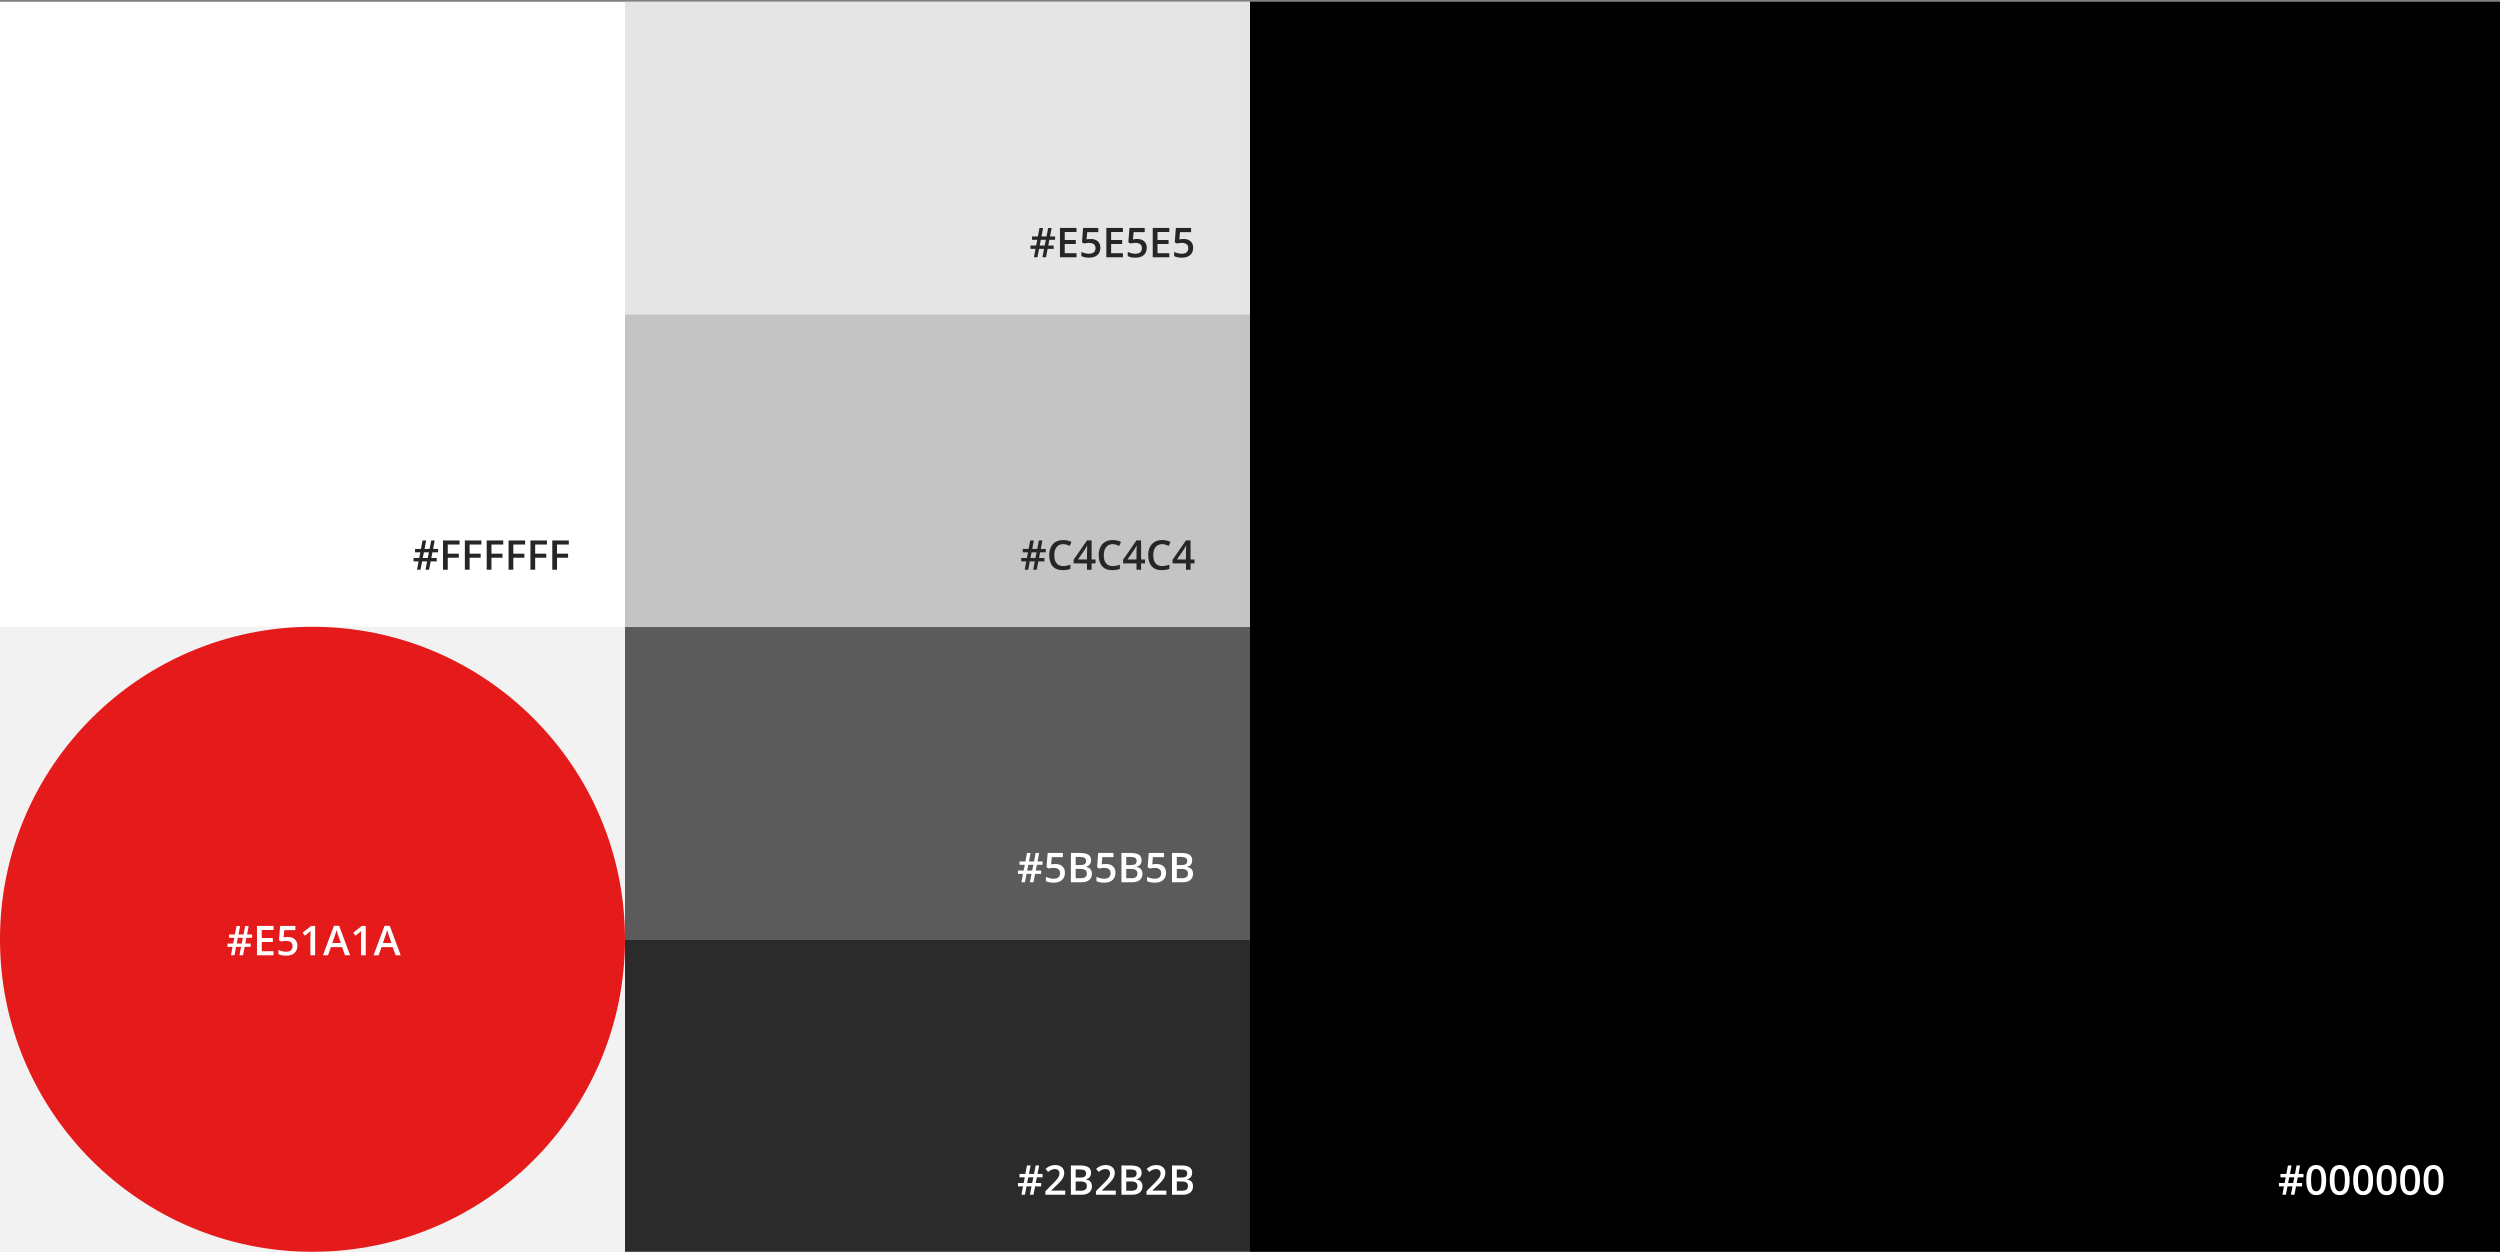
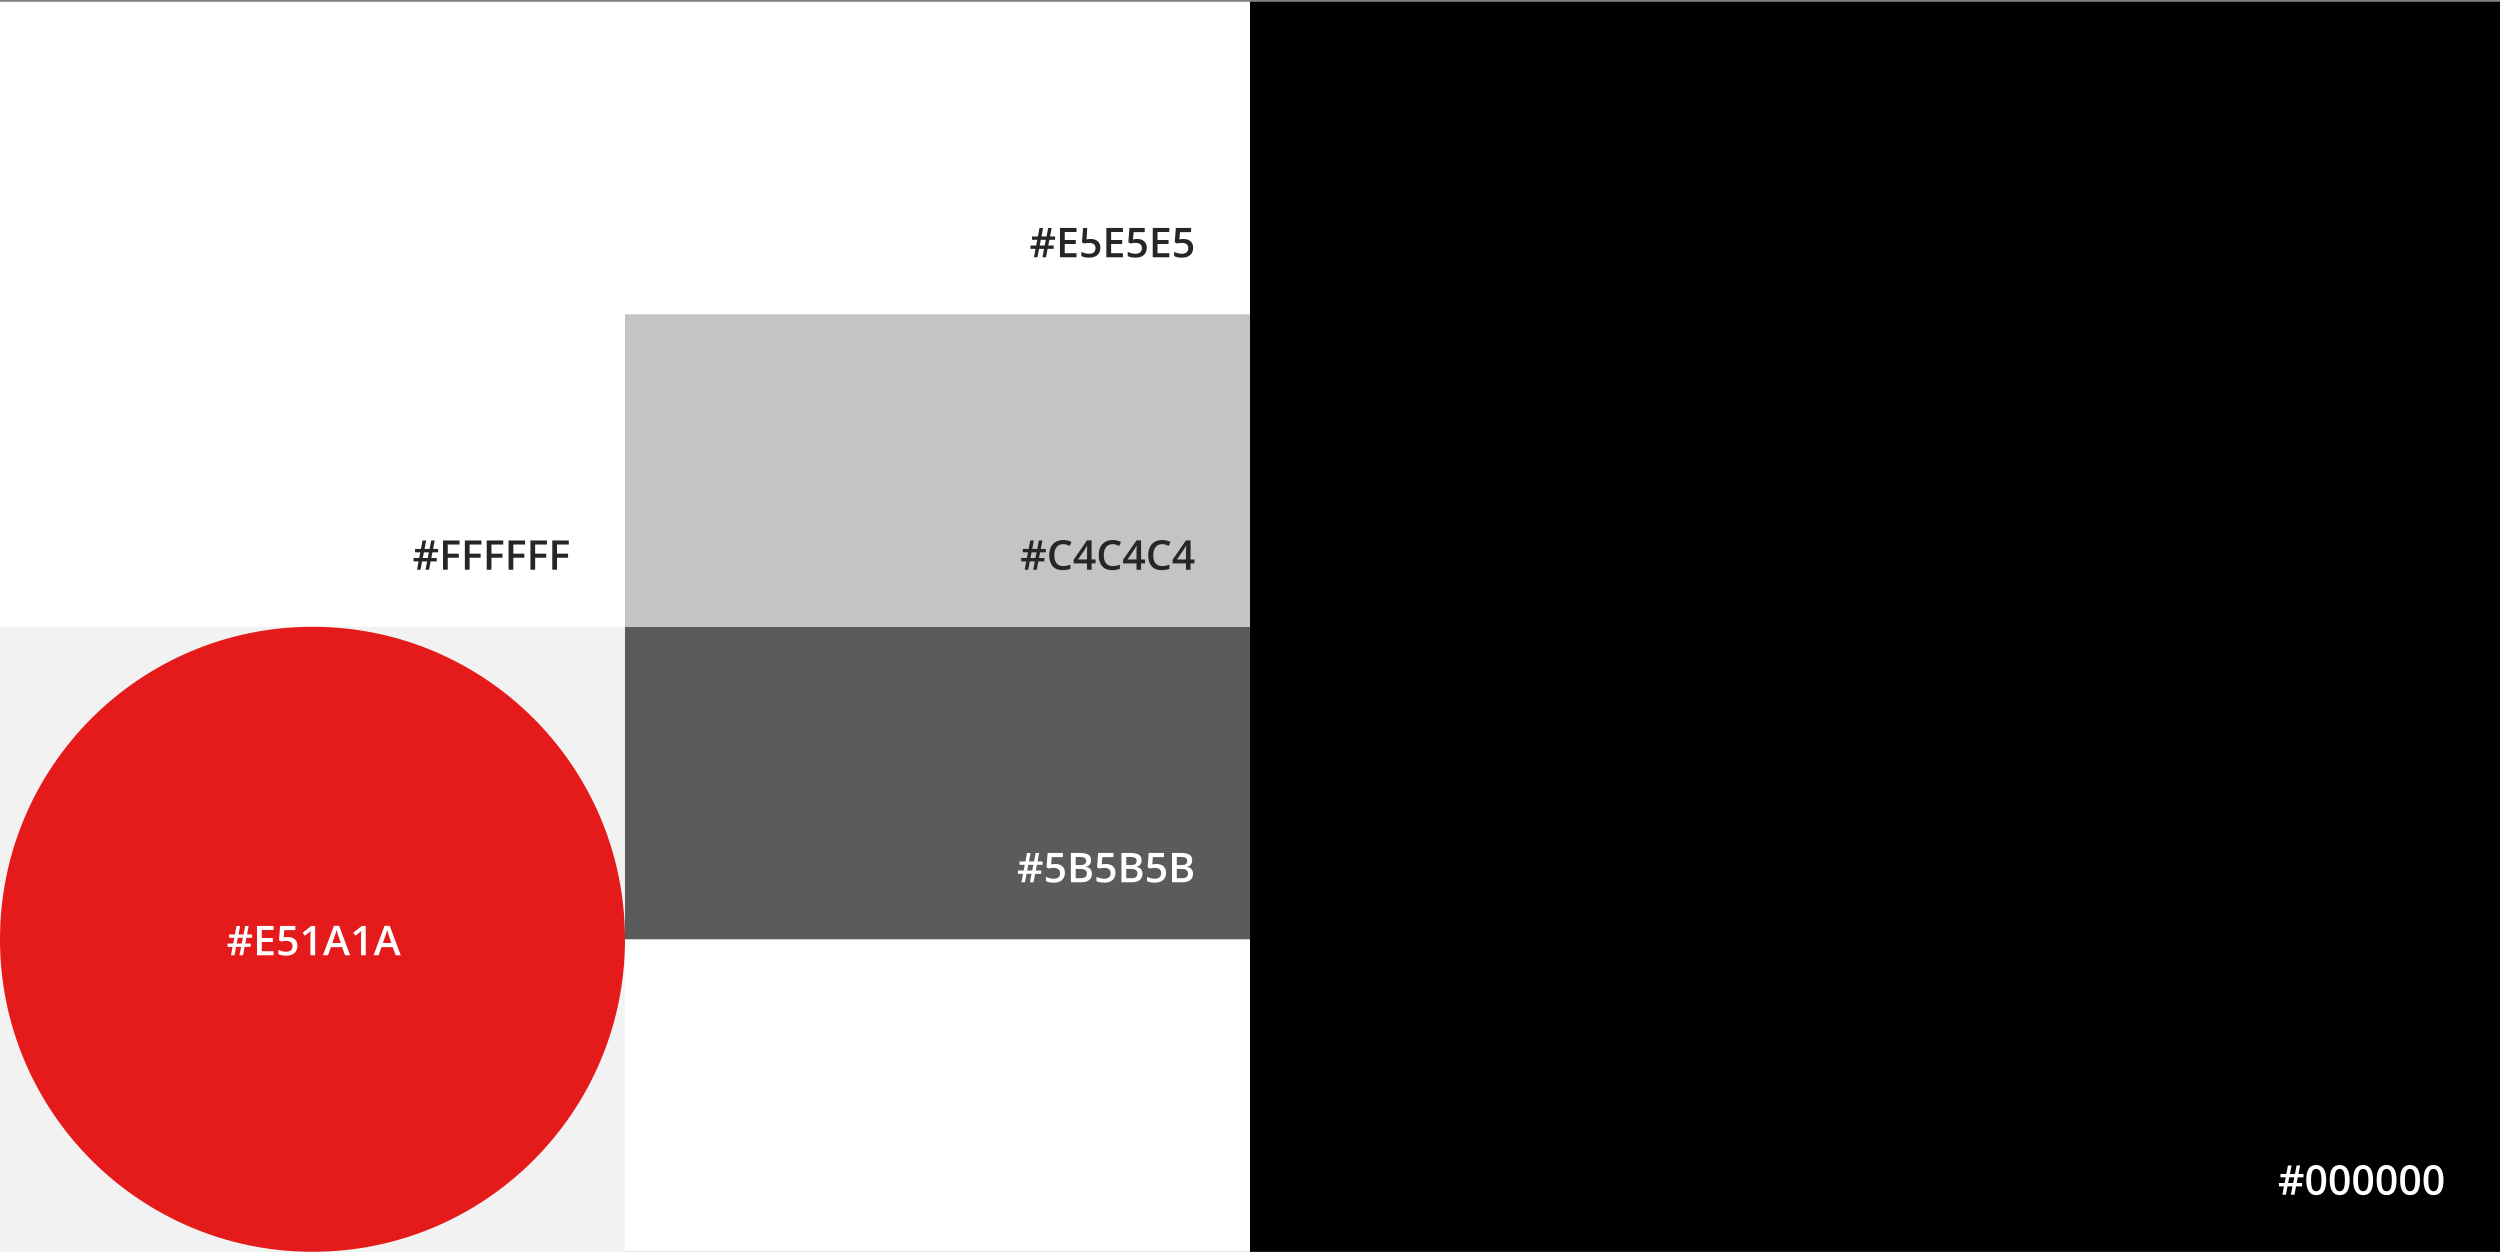
<svg xmlns="http://www.w3.org/2000/svg" width="1096" height="549" viewBox="0 0 1096 549" fill="none">
  <rect x="0" y="0" width="1096" height="549" fill="#808080" stroke="none" />
  <rect x="548" y="0.784" width="548" height="548" fill="black" />
  <rect y="0.784" width="548" height="548" fill="white" />
  <rect x="274" y="274.784" width="274" height="137" fill="#5B5B5B" />
  <rect x="274" y="137.784" width="274" height="137" fill="#C4C4C4" />
-   <rect x="274" y="0.784" width="274" height="137" fill="#E5E5E5" />
-   <rect x="274" y="411.784" width="274" height="137" fill="#2B2B2B" />
  <rect y="274.784" width="274" height="274" fill="#F2F2F2" />
  <circle cx="137" cy="411.784" r="137" fill="#E51A1A" />
  <path d="M108.021 411.137L107.538 413.633H109.911V415.11H107.248L106.545 418.784H104.98L105.684 415.11H103.504L102.801 418.784H101.271L101.939 415.11H99.742V413.633H102.229L102.73 411.137H100.41V409.661H102.985L103.688 405.952H105.271L104.567 409.661H106.782L107.485 405.952H109.015L108.312 409.661H110.526V411.137H108.021ZM103.776 413.633H105.974L106.475 411.137H104.277L103.776 413.633ZM119.931 418.784H112.662V405.934H119.931V407.709H114.763V411.208H119.605V412.965H114.763V417H119.931V418.784ZM126.171 410.759C127.466 410.759 128.491 411.102 129.247 411.788C130.003 412.473 130.381 413.408 130.381 414.591C130.381 415.962 129.95 417.035 129.089 417.808C128.233 418.576 127.015 418.959 125.433 418.959C123.997 418.959 122.869 418.728 122.049 418.265V416.393C122.523 416.663 123.068 416.871 123.684 417.017C124.299 417.164 124.87 417.237 125.397 417.237C126.329 417.237 127.038 417.029 127.524 416.613C128.011 416.197 128.254 415.587 128.254 414.785C128.254 413.25 127.275 412.482 125.318 412.482C125.043 412.482 124.703 412.511 124.299 412.57C123.895 412.623 123.54 412.684 123.235 412.754L122.312 412.209L122.805 405.934H129.484V407.771H124.624L124.334 410.953C124.539 410.917 124.788 410.876 125.081 410.83C125.38 410.783 125.743 410.759 126.171 410.759ZM138.159 418.784H136.094V410.487C136.094 409.497 136.117 408.711 136.164 408.131C136.029 408.272 135.862 408.427 135.663 408.597C135.47 408.767 134.813 409.306 133.694 410.214L132.657 408.905L136.437 405.934H138.159V418.784ZM151.255 418.784L149.972 415.215H145.059L143.802 418.784H141.587L146.395 405.881H148.68L153.487 418.784H151.255ZM149.418 413.405L148.214 409.907C148.126 409.672 148.003 409.303 147.845 408.799C147.692 408.295 147.587 407.926 147.528 407.692C147.37 408.413 147.139 409.201 146.834 410.056L145.674 413.405H149.418ZM160.343 418.784H158.277V410.487C158.277 409.497 158.301 408.711 158.348 408.131C158.213 408.272 158.046 408.427 157.847 408.597C157.653 408.767 156.997 409.306 155.878 410.214L154.841 408.905L158.62 405.934H160.343V418.784ZM173.438 418.784L172.155 415.215H167.242L165.985 418.784H163.771L168.578 405.881H170.863L175.671 418.784H173.438ZM171.602 413.405L170.397 409.907C170.31 409.672 170.187 409.303 170.028 408.799C169.876 408.295 169.771 407.926 169.712 407.692C169.554 408.413 169.322 409.201 169.018 410.056L167.857 413.405H171.602Z" fill="white" />
  <path d="M189.575 242.137L189.092 244.633H191.465V246.11H188.802L188.099 249.784H186.534L187.237 246.11H185.058L184.354 249.784H182.825L183.493 246.11H181.296V244.633H183.783L184.284 242.137H181.964V240.661H184.539L185.242 236.952H186.824L186.121 240.661H188.336L189.039 236.952H190.568L189.865 240.661H192.08V242.137H189.575ZM185.33 244.633H187.527L188.028 242.137H185.831L185.33 244.633ZM196.299 249.784H194.216V236.934H201.467V238.709H196.299V242.726H201.142V244.51H196.299V249.784ZM205.879 249.784H203.796V236.934H211.047V238.709H205.879V242.726H210.722V244.51H205.879V249.784ZM215.459 249.784H213.376V236.934H220.627V238.709H215.459V242.726H220.302V244.51H215.459V249.784ZM225.039 249.784H222.956V236.934H230.207V238.709H225.039V242.726H229.882V244.51H225.039V249.784ZM234.619 249.784H232.536V236.934H239.787V238.709H234.619V242.726H239.462V244.51H234.619V249.784ZM244.199 249.784H242.116V236.934H249.367V238.709H244.199V242.726H249.042V244.51H244.199V249.784Z" fill="#262626" />
  <path d="M1007.36 516.137L1006.87 518.633H1009.25V520.11H1006.58L1005.88 523.784H1004.32L1005.02 520.11H1002.84L1002.14 523.784H1000.61L1001.27 520.11H999.077V518.633H1001.56L1002.07 516.137H999.745V514.661H1002.32L1003.02 510.952H1004.61L1003.9 514.661H1006.12L1006.82 510.952H1008.35L1007.65 514.661H1009.86V516.137H1007.36ZM1003.11 518.633H1005.31L1005.81 516.137H1003.61L1003.11 518.633ZM1019.8 517.359C1019.8 519.591 1019.44 521.25 1018.72 522.333C1018.01 523.417 1016.91 523.959 1015.43 523.959C1014 523.959 1012.92 523.4 1012.18 522.281C1011.44 521.162 1011.07 519.521 1011.07 517.359C1011.07 515.091 1011.43 513.421 1012.15 512.349C1012.87 511.271 1013.96 510.732 1015.43 510.732C1016.87 510.732 1017.96 511.294 1018.69 512.419C1019.43 513.544 1019.8 515.191 1019.8 517.359ZM1013.17 517.359C1013.17 519.111 1013.34 520.362 1013.7 521.112C1014.07 521.862 1014.64 522.237 1015.43 522.237C1016.22 522.237 1016.8 521.856 1017.17 521.094C1017.53 520.333 1017.72 519.087 1017.72 517.359C1017.72 515.636 1017.53 514.391 1017.17 513.624C1016.8 512.85 1016.22 512.463 1015.43 512.463C1014.64 512.463 1014.07 512.841 1013.7 513.597C1013.34 514.353 1013.17 515.607 1013.17 517.359ZM1030.08 517.359C1030.08 519.591 1029.72 521.25 1029 522.333C1028.29 523.417 1027.19 523.959 1025.72 523.959C1024.29 523.959 1023.2 523.4 1022.46 522.281C1021.73 521.162 1021.36 519.521 1021.36 517.359C1021.36 515.091 1021.71 513.421 1022.43 512.349C1023.15 511.271 1024.25 510.732 1025.72 510.732C1027.15 510.732 1028.24 511.294 1028.98 512.419C1029.72 513.544 1030.08 515.191 1030.08 517.359ZM1023.45 517.359C1023.45 519.111 1023.63 520.362 1023.99 521.112C1024.35 521.862 1024.93 522.237 1025.72 522.237C1026.51 522.237 1027.08 521.856 1027.45 521.094C1027.82 520.333 1028 519.087 1028 517.359C1028 515.636 1027.82 514.391 1027.45 513.624C1027.08 512.85 1026.51 512.463 1025.72 512.463C1024.93 512.463 1024.35 512.841 1023.99 513.597C1023.63 514.353 1023.45 515.607 1023.45 517.359ZM1040.37 517.359C1040.37 519.591 1040.01 521.25 1039.29 522.333C1038.57 523.417 1037.48 523.959 1036 523.959C1034.57 523.959 1033.49 523.4 1032.75 522.281C1032.01 521.162 1031.64 519.521 1031.64 517.359C1031.64 515.091 1032 513.421 1032.71 512.349C1033.43 511.271 1034.53 510.732 1036 510.732C1037.44 510.732 1038.52 511.294 1039.26 512.419C1040 513.544 1040.37 515.191 1040.37 517.359ZM1033.73 517.359C1033.73 519.111 1033.91 520.362 1034.27 521.112C1034.63 521.862 1035.21 522.237 1036 522.237C1036.79 522.237 1037.37 521.856 1037.73 521.094C1038.1 520.333 1038.29 519.087 1038.29 517.359C1038.29 515.636 1038.1 514.391 1037.73 513.624C1037.37 512.85 1036.79 512.463 1036 512.463C1035.21 512.463 1034.63 512.841 1034.27 513.597C1033.91 514.353 1033.73 515.607 1033.73 517.359ZM1050.65 517.359C1050.65 519.591 1050.29 521.25 1049.57 522.333C1048.86 523.417 1047.76 523.959 1046.28 523.959C1044.85 523.959 1043.77 523.4 1043.03 522.281C1042.29 521.162 1041.92 519.521 1041.92 517.359C1041.92 515.091 1042.28 513.421 1043 512.349C1043.72 511.271 1044.81 510.732 1046.28 510.732C1047.72 510.732 1048.81 511.294 1049.54 512.419C1050.28 513.544 1050.65 515.191 1050.65 517.359ZM1044.02 517.359C1044.02 519.111 1044.19 520.362 1044.55 521.112C1044.92 521.862 1045.49 522.237 1046.28 522.237C1047.07 522.237 1047.65 521.856 1048.01 521.094C1048.38 520.333 1048.57 519.087 1048.57 517.359C1048.57 515.636 1048.38 514.391 1048.01 513.624C1047.65 512.85 1047.07 512.463 1046.28 512.463C1045.49 512.463 1044.92 512.841 1044.55 513.597C1044.19 514.353 1044.02 515.607 1044.02 517.359ZM1060.93 517.359C1060.93 519.591 1060.57 521.25 1059.85 522.333C1059.14 523.417 1058.04 523.959 1056.57 523.959C1055.14 523.959 1054.05 523.4 1053.31 522.281C1052.58 521.162 1052.21 519.521 1052.21 517.359C1052.21 515.091 1052.56 513.421 1053.28 512.349C1054 511.271 1055.1 510.732 1056.57 510.732C1058 510.732 1059.09 511.294 1059.83 512.419C1060.57 513.544 1060.93 515.191 1060.93 517.359ZM1054.3 517.359C1054.3 519.111 1054.48 520.362 1054.83 521.112C1055.2 521.862 1055.78 522.237 1056.57 522.237C1057.36 522.237 1057.93 521.856 1058.3 521.094C1058.67 520.333 1058.85 519.087 1058.85 517.359C1058.85 515.636 1058.67 514.391 1058.3 513.624C1057.93 512.85 1057.36 512.463 1056.57 512.463C1055.78 512.463 1055.2 512.841 1054.83 513.597C1054.48 514.353 1054.3 515.607 1054.3 517.359ZM1071.22 517.359C1071.22 519.591 1070.86 521.25 1070.14 522.333C1069.42 523.417 1068.33 523.959 1066.85 523.959C1065.42 523.959 1064.34 523.4 1063.6 522.281C1062.86 521.162 1062.49 519.521 1062.49 517.359C1062.49 515.091 1062.85 513.421 1063.56 512.349C1064.28 511.271 1065.38 510.732 1066.85 510.732C1068.29 510.732 1069.37 511.294 1070.11 512.419C1070.85 513.544 1071.22 515.191 1071.22 517.359ZM1064.58 517.359C1064.58 519.111 1064.76 520.362 1065.12 521.112C1065.48 521.862 1066.06 522.237 1066.85 522.237C1067.64 522.237 1068.22 521.856 1068.58 521.094C1068.95 520.333 1069.13 519.087 1069.13 517.359C1069.13 515.636 1068.95 514.391 1068.58 513.624C1068.22 512.85 1067.64 512.463 1066.85 512.463C1066.06 512.463 1065.48 512.841 1065.12 513.597C1064.76 514.353 1064.58 515.607 1064.58 517.359Z" fill="white" />
  <path d="M454.558 516.137L454.074 518.633H456.447V520.11H453.784L453.081 523.784H451.517L452.22 520.11H450.04L449.337 523.784H447.808L448.476 520.11H446.278V518.633H448.766L449.267 516.137H446.946V514.661H449.521L450.225 510.952H451.807L451.104 514.661H453.318L454.021 510.952H455.551L454.848 514.661H457.062V516.137H454.558ZM450.312 518.633H452.51L453.011 516.137H450.813L450.312 518.633ZM467.003 523.784H458.293V522.219L461.606 518.888C462.585 517.886 463.232 517.177 463.549 516.761C463.871 516.339 464.105 515.944 464.252 515.575C464.398 515.206 464.472 514.81 464.472 514.388C464.472 513.808 464.296 513.351 463.944 513.017C463.599 512.683 463.118 512.516 462.503 512.516C462.011 512.516 461.533 512.607 461.07 512.789C460.613 512.97 460.083 513.298 459.479 513.773L458.363 512.411C459.078 511.807 459.772 511.379 460.446 511.127C461.12 510.875 461.838 510.75 462.6 510.75C463.795 510.75 464.753 511.063 465.474 511.69C466.194 512.311 466.555 513.149 466.555 514.204C466.555 514.784 466.449 515.334 466.238 515.856C466.033 516.377 465.714 516.917 465.28 517.473C464.853 518.024 464.138 518.771 463.136 519.714L460.903 521.876V521.964H467.003V523.784ZM469.481 510.934H473.296C475.065 510.934 476.343 511.192 477.128 511.708C477.919 512.223 478.314 513.038 478.314 514.151C478.314 514.901 478.121 515.525 477.734 516.023C477.348 516.521 476.791 516.834 476.064 516.963V517.051C476.967 517.221 477.629 517.558 478.051 518.062C478.479 518.56 478.692 519.237 478.692 520.092C478.692 521.247 478.288 522.152 477.479 522.808C476.677 523.458 475.558 523.784 474.122 523.784H469.481V510.934ZM471.582 516.243H473.604C474.482 516.243 475.124 516.105 475.528 515.83C475.933 515.548 476.135 515.074 476.135 514.406C476.135 513.802 475.915 513.366 475.476 513.096C475.042 512.827 474.351 512.692 473.401 512.692H471.582V516.243ZM471.582 517.948V522.017H473.814C474.693 522.017 475.355 521.85 475.801 521.516C476.252 521.176 476.478 520.643 476.478 519.917C476.478 519.249 476.249 518.753 475.792 518.431C475.335 518.109 474.641 517.948 473.709 517.948H471.582ZM489.169 523.784H480.459V522.219L483.772 518.888C484.751 517.886 485.398 517.177 485.715 516.761C486.037 516.339 486.271 515.944 486.418 515.575C486.564 515.206 486.638 514.81 486.638 514.388C486.638 513.808 486.462 513.351 486.11 513.017C485.765 512.683 485.284 512.516 484.669 512.516C484.177 512.516 483.699 512.607 483.236 512.789C482.779 512.97 482.249 513.298 481.646 513.773L480.529 512.411C481.244 511.807 481.938 511.379 482.612 511.127C483.286 510.875 484.004 510.75 484.766 510.75C485.961 510.75 486.919 511.063 487.64 511.69C488.36 512.311 488.721 513.149 488.721 514.204C488.721 514.784 488.615 515.334 488.404 515.856C488.199 516.377 487.88 516.917 487.446 517.473C487.019 518.024 486.304 518.771 485.302 519.714L483.069 521.876V521.964H489.169V523.784ZM491.647 510.934H495.462C497.231 510.934 498.509 511.192 499.294 511.708C500.085 512.223 500.48 513.038 500.48 514.151C500.48 514.901 500.287 515.525 499.9 516.023C499.514 516.521 498.957 516.834 498.23 516.963V517.051C499.133 517.221 499.795 517.558 500.217 518.062C500.645 518.56 500.858 519.237 500.858 520.092C500.858 521.247 500.454 522.152 499.646 522.808C498.843 523.458 497.724 523.784 496.288 523.784H491.647V510.934ZM493.748 516.243H495.77C496.648 516.243 497.29 516.105 497.694 515.83C498.099 515.548 498.301 515.074 498.301 514.406C498.301 513.802 498.081 513.366 497.642 513.096C497.208 512.827 496.517 512.692 495.567 512.692H493.748V516.243ZM493.748 517.948V522.017H495.98C496.859 522.017 497.521 521.85 497.967 521.516C498.418 521.176 498.644 520.643 498.644 519.917C498.644 519.249 498.415 518.753 497.958 518.431C497.501 518.109 496.807 517.948 495.875 517.948H493.748ZM511.335 523.784H502.625V522.219L505.938 518.888C506.917 517.886 507.564 517.177 507.881 516.761C508.203 516.339 508.438 515.944 508.584 515.575C508.73 515.206 508.804 514.81 508.804 514.388C508.804 513.808 508.628 513.351 508.276 513.017C507.931 512.683 507.45 512.516 506.835 512.516C506.343 512.516 505.865 512.607 505.402 512.789C504.945 512.97 504.415 513.298 503.812 513.773L502.695 512.411C503.41 511.807 504.104 511.379 504.778 511.127C505.452 510.875 506.17 510.75 506.932 510.75C508.127 510.75 509.085 511.063 509.806 511.69C510.526 512.311 510.887 513.149 510.887 514.204C510.887 514.784 510.781 515.334 510.57 515.856C510.365 516.377 510.046 516.917 509.612 517.473C509.185 518.024 508.47 518.771 507.468 519.714L505.235 521.876V521.964H511.335V523.784ZM513.813 510.934H517.628C519.397 510.934 520.675 511.192 521.46 511.708C522.251 512.223 522.646 513.038 522.646 514.151C522.646 514.901 522.453 515.525 522.066 516.023C521.68 516.521 521.123 516.834 520.396 516.963V517.051C521.299 517.221 521.961 517.558 522.383 518.062C522.811 518.56 523.024 519.237 523.024 520.092C523.024 521.247 522.62 522.152 521.812 522.808C521.009 523.458 519.89 523.784 518.454 523.784H513.813V510.934ZM515.914 516.243H517.936C518.814 516.243 519.456 516.105 519.86 515.83C520.265 515.548 520.467 515.074 520.467 514.406C520.467 513.802 520.247 513.366 519.808 513.096C519.374 512.827 518.683 512.692 517.733 512.692H515.914V516.243ZM515.914 517.948V522.017H518.146C519.025 522.017 519.688 521.85 520.133 521.516C520.584 521.176 520.81 520.643 520.81 519.917C520.81 519.249 520.581 518.753 520.124 518.431C519.667 518.109 518.973 517.948 518.041 517.948H515.914Z" fill="white" />
  <path d="M454.558 379.137L454.074 381.633H456.447V383.11H453.784L453.081 386.784H451.517L452.22 383.11H450.04L449.337 386.784H447.808L448.476 383.11H446.278V381.633H448.766L449.267 379.137H446.946V377.661H449.521L450.225 373.952H451.807L451.104 377.661H453.318L454.021 373.952H455.551L454.848 377.661H457.062V379.137H454.558ZM450.312 381.633H452.51L453.011 379.137H450.813L450.312 381.633ZM462.652 378.759C463.947 378.759 464.973 379.102 465.729 379.788C466.484 380.473 466.862 381.408 466.862 382.591C466.862 383.962 466.432 385.035 465.57 385.808C464.715 386.576 463.496 386.959 461.914 386.959C460.479 386.959 459.351 386.728 458.53 386.265V384.393C459.005 384.663 459.55 384.871 460.165 385.017C460.78 385.164 461.352 385.237 461.879 385.237C462.811 385.237 463.52 385.029 464.006 384.613C464.492 384.197 464.735 383.587 464.735 382.785C464.735 381.25 463.757 380.482 461.8 380.482C461.524 380.482 461.185 380.511 460.78 380.57C460.376 380.623 460.021 380.684 459.717 380.754L458.794 380.209L459.286 373.934H465.966V375.771H461.105L460.815 378.953C461.021 378.917 461.27 378.876 461.562 378.83C461.861 378.783 462.225 378.759 462.652 378.759ZM469.481 373.934H473.296C475.065 373.934 476.343 374.192 477.128 374.708C477.919 375.223 478.314 376.038 478.314 377.151C478.314 377.901 478.121 378.525 477.734 379.023C477.348 379.521 476.791 379.834 476.064 379.963V380.051C476.967 380.221 477.629 380.558 478.051 381.062C478.479 381.56 478.692 382.237 478.692 383.092C478.692 384.247 478.288 385.152 477.479 385.808C476.677 386.458 475.558 386.784 474.122 386.784H469.481V373.934ZM471.582 379.243H473.604C474.482 379.243 475.124 379.105 475.528 378.83C475.933 378.548 476.135 378.074 476.135 377.406C476.135 376.802 475.915 376.366 475.476 376.096C475.042 375.827 474.351 375.692 473.401 375.692H471.582V379.243ZM471.582 380.948V385.017H473.814C474.693 385.017 475.355 384.85 475.801 384.516C476.252 384.176 476.478 383.643 476.478 382.917C476.478 382.249 476.249 381.753 475.792 381.431C475.335 381.109 474.641 380.948 473.709 380.948H471.582ZM484.818 378.759C486.113 378.759 487.139 379.102 487.895 379.788C488.65 380.473 489.028 381.408 489.028 382.591C489.028 383.962 488.598 385.035 487.736 385.808C486.881 386.576 485.662 386.959 484.08 386.959C482.645 386.959 481.517 386.728 480.696 386.265V384.393C481.171 384.663 481.716 384.871 482.331 385.017C482.946 385.164 483.518 385.237 484.045 385.237C484.977 385.237 485.686 385.029 486.172 384.613C486.658 384.197 486.901 383.587 486.901 382.785C486.901 381.25 485.923 380.482 483.966 380.482C483.69 380.482 483.351 380.511 482.946 380.57C482.542 380.623 482.188 380.684 481.883 380.754L480.96 380.209L481.452 373.934H488.132V375.771H483.271L482.981 378.953C483.187 378.917 483.436 378.876 483.729 378.83C484.027 378.783 484.391 378.759 484.818 378.759ZM491.647 373.934H495.462C497.231 373.934 498.509 374.192 499.294 374.708C500.085 375.223 500.48 376.038 500.48 377.151C500.48 377.901 500.287 378.525 499.9 379.023C499.514 379.521 498.957 379.834 498.23 379.963V380.051C499.133 380.221 499.795 380.558 500.217 381.062C500.645 381.56 500.858 382.237 500.858 383.092C500.858 384.247 500.454 385.152 499.646 385.808C498.843 386.458 497.724 386.784 496.288 386.784H491.647V373.934ZM493.748 379.243H495.77C496.648 379.243 497.29 379.105 497.694 378.83C498.099 378.548 498.301 378.074 498.301 377.406C498.301 376.802 498.081 376.366 497.642 376.096C497.208 375.827 496.517 375.692 495.567 375.692H493.748V379.243ZM493.748 380.948V385.017H495.98C496.859 385.017 497.521 384.85 497.967 384.516C498.418 384.176 498.644 383.643 498.644 382.917C498.644 382.249 498.415 381.753 497.958 381.431C497.501 381.109 496.807 380.948 495.875 380.948H493.748ZM506.984 378.759C508.279 378.759 509.305 379.102 510.061 379.788C510.816 380.473 511.194 381.408 511.194 382.591C511.194 383.962 510.764 385.035 509.902 385.808C509.047 386.576 507.828 386.959 506.246 386.959C504.811 386.959 503.683 386.728 502.862 386.265V384.393C503.337 384.663 503.882 384.871 504.497 385.017C505.112 385.164 505.684 385.237 506.211 385.237C507.143 385.237 507.852 385.029 508.338 384.613C508.824 384.197 509.067 383.587 509.067 382.785C509.067 381.25 508.089 380.482 506.132 380.482C505.856 380.482 505.517 380.511 505.112 380.57C504.708 380.623 504.354 380.684 504.049 380.754L503.126 380.209L503.618 373.934H510.298V375.771H505.438L505.147 378.953C505.353 378.917 505.602 378.876 505.895 378.83C506.193 378.783 506.557 378.759 506.984 378.759ZM513.813 373.934H517.628C519.397 373.934 520.675 374.192 521.46 374.708C522.251 375.223 522.646 376.038 522.646 377.151C522.646 377.901 522.453 378.525 522.066 379.023C521.68 379.521 521.123 379.834 520.396 379.963V380.051C521.299 380.221 521.961 380.558 522.383 381.062C522.811 381.56 523.024 382.237 523.024 383.092C523.024 384.247 522.62 385.152 521.812 385.808C521.009 386.458 519.89 386.784 518.454 386.784H513.813V373.934ZM515.914 379.243H517.936C518.814 379.243 519.456 379.105 519.86 378.83C520.265 378.548 520.467 378.074 520.467 377.406C520.467 376.802 520.247 376.366 519.808 376.096C519.374 375.827 518.683 375.692 517.733 375.692H515.914V379.243ZM515.914 380.948V385.017H518.146C519.025 385.017 519.688 384.85 520.133 384.516C520.584 384.176 520.81 383.643 520.81 382.917C520.81 382.249 520.581 381.753 520.124 381.431C519.667 381.109 518.973 380.948 518.041 380.948H515.914Z" fill="white" />
  <path d="M455.981 242.137L455.498 244.633H457.871V246.11H455.208L454.505 249.784H452.94L453.644 246.11H451.464L450.761 249.784H449.231L449.899 246.11H447.702V244.633H450.189L450.69 242.137H448.37V240.661H450.945L451.648 236.952H453.23L452.527 240.661H454.742L455.445 236.952H456.975L456.271 240.661H458.486V242.137H455.981ZM451.736 244.633H453.934L454.435 242.137H452.237L451.736 244.633ZM466.089 238.551C464.882 238.551 463.933 238.979 463.241 239.834C462.55 240.69 462.204 241.871 462.204 243.376C462.204 244.953 462.535 246.145 463.197 246.954C463.865 247.762 464.829 248.167 466.089 248.167C466.634 248.167 467.161 248.114 467.671 248.008C468.181 247.897 468.711 247.756 469.262 247.586V249.388C468.254 249.769 467.111 249.959 465.834 249.959C463.953 249.959 462.509 249.391 461.501 248.254C460.493 247.112 459.989 245.48 459.989 243.359C459.989 242.023 460.232 240.854 460.719 239.852C461.211 238.85 461.92 238.083 462.846 237.549C463.771 237.016 464.858 236.75 466.106 236.75C467.419 236.75 468.632 237.025 469.745 237.576L468.989 239.325C468.556 239.12 468.096 238.941 467.609 238.789C467.129 238.63 466.622 238.551 466.089 238.551ZM480.292 246.98H478.561V249.784H476.548V246.98H470.677V245.389L476.548 236.899H478.561V245.266H480.292V246.98ZM476.548 245.266V242.041C476.548 240.892 476.577 239.952 476.636 239.219H476.565C476.401 239.606 476.144 240.075 475.792 240.625L472.602 245.266H476.548ZM487.78 238.551C486.573 238.551 485.624 238.979 484.933 239.834C484.241 240.69 483.896 241.871 483.896 243.376C483.896 244.953 484.227 246.145 484.889 246.954C485.557 247.762 486.521 248.167 487.78 248.167C488.325 248.167 488.853 248.114 489.362 248.008C489.872 247.897 490.402 247.756 490.953 247.586V249.388C489.945 249.769 488.803 249.959 487.525 249.959C485.645 249.959 484.2 249.391 483.192 248.254C482.185 247.112 481.681 245.48 481.681 243.359C481.681 242.023 481.924 240.854 482.41 239.852C482.902 238.85 483.611 238.083 484.537 237.549C485.463 237.016 486.55 236.75 487.798 236.75C489.11 236.75 490.323 237.025 491.437 237.576L490.681 239.325C490.247 239.12 489.787 238.941 489.301 238.789C488.82 238.63 488.313 238.551 487.78 238.551ZM501.983 246.98H500.252V249.784H498.239V246.98H492.368V245.389L498.239 236.899H500.252V245.266H501.983V246.98ZM498.239 245.266V242.041C498.239 240.892 498.269 239.952 498.327 239.219H498.257C498.093 239.606 497.835 240.075 497.483 240.625L494.293 245.266H498.239ZM509.472 238.551C508.265 238.551 507.315 238.979 506.624 239.834C505.933 240.69 505.587 241.871 505.587 243.376C505.587 244.953 505.918 246.145 506.58 246.954C507.248 247.762 508.212 248.167 509.472 248.167C510.017 248.167 510.544 248.114 511.054 248.008C511.563 247.897 512.094 247.756 512.645 247.586V249.388C511.637 249.769 510.494 249.959 509.217 249.959C507.336 249.959 505.892 249.391 504.884 248.254C503.876 247.112 503.372 245.48 503.372 243.359C503.372 242.023 503.615 240.854 504.102 239.852C504.594 238.85 505.303 238.083 506.229 237.549C507.154 237.016 508.241 236.75 509.489 236.75C510.802 236.75 512.015 237.025 513.128 237.576L512.372 239.325C511.938 239.12 511.479 238.941 510.992 238.789C510.512 238.63 510.005 238.551 509.472 238.551ZM523.675 246.98H521.943V249.784H519.931V246.98H514.06V245.389L519.931 236.899H521.943V245.266H523.675V246.98ZM519.931 245.266V242.041C519.931 240.892 519.96 239.952 520.019 239.219H519.948C519.784 239.606 519.526 240.075 519.175 240.625L515.984 245.266H519.931Z" fill="#262626" />
-   <path d="M460.042 105.137L459.559 107.633H461.932V109.11H459.269L458.565 112.784H457.001L457.704 109.11H455.524L454.821 112.784H453.292L453.96 109.11H451.763V107.633H454.25L454.751 105.137H452.431V103.661H455.006L455.709 99.952H457.291L456.588 103.661H458.803L459.506 99.952H461.035L460.332 103.661H462.547V105.137H460.042ZM455.797 107.633H457.994L458.495 105.137H456.298L455.797 107.633ZM471.951 112.784H464.683V99.934H471.951V101.709H466.783V105.208H471.626V106.965H466.783V111H471.951V112.784ZM478.191 104.759C479.486 104.759 480.512 105.102 481.268 105.788C482.023 106.473 482.401 107.408 482.401 108.591C482.401 109.962 481.971 111.035 481.109 111.808C480.254 112.576 479.035 112.959 477.453 112.959C476.018 112.959 474.89 112.728 474.069 112.265V110.393C474.544 110.663 475.089 110.871 475.704 111.017C476.319 111.164 476.891 111.237 477.418 111.237C478.35 111.237 479.059 111.029 479.545 110.613C480.031 110.197 480.274 109.587 480.274 108.785C480.274 107.25 479.296 106.482 477.339 106.482C477.063 106.482 476.724 106.511 476.319 106.57C475.915 106.623 475.561 106.684 475.256 106.754L474.333 106.209L474.825 99.934H481.505V101.771H476.645L476.354 104.953C476.56 104.917 476.809 104.876 477.102 104.83C477.4 104.783 477.764 104.759 478.191 104.759ZM492.289 112.784H485.021V99.934H492.289V101.709H487.121V105.208H491.964V106.965H487.121V111H492.289V112.784ZM498.529 104.759C499.824 104.759 500.85 105.102 501.605 105.788C502.361 106.473 502.739 107.408 502.739 108.591C502.739 109.962 502.309 111.035 501.447 111.808C500.592 112.576 499.373 112.959 497.791 112.959C496.355 112.959 495.228 112.728 494.407 112.265V110.393C494.882 110.663 495.427 110.871 496.042 111.017C496.657 111.164 497.229 111.237 497.756 111.237C498.688 111.237 499.396 111.029 499.883 110.613C500.369 110.197 500.612 109.587 500.612 108.785C500.612 107.25 499.634 106.482 497.677 106.482C497.401 106.482 497.062 106.511 496.657 106.57C496.253 106.623 495.898 106.684 495.594 106.754L494.671 106.209L495.163 99.934H501.843V101.771H496.982L496.692 104.953C496.897 104.917 497.146 104.876 497.439 104.83C497.738 104.783 498.102 104.759 498.529 104.759ZM512.627 112.784H505.358V99.934H512.627V101.709H507.459V105.208H512.302V106.965H507.459V111H512.627V112.784ZM518.867 104.759C520.162 104.759 521.188 105.102 521.943 105.788C522.699 106.473 523.077 107.408 523.077 108.591C523.077 109.962 522.646 111.035 521.785 111.808C520.93 112.576 519.711 112.959 518.129 112.959C516.693 112.959 515.565 112.728 514.745 112.265V110.393C515.22 110.663 515.765 110.871 516.38 111.017C516.995 111.164 517.566 111.237 518.094 111.237C519.025 111.237 519.734 111.029 520.221 110.613C520.707 110.197 520.95 109.587 520.95 108.785C520.95 107.25 519.972 106.482 518.015 106.482C517.739 106.482 517.399 106.511 516.995 106.57C516.591 106.623 516.236 106.684 515.932 106.754L515.009 106.209L515.501 99.934H522.181V101.771H517.32L517.03 104.953C517.235 104.917 517.484 104.876 517.777 104.83C518.076 104.783 518.439 104.759 518.867 104.759Z" fill="#262626" />
+   <path d="M460.042 105.137L459.559 107.633H461.932V109.11H459.269L458.565 112.784H457.001L457.704 109.11H455.524L454.821 112.784H453.292L453.96 109.11H451.763V107.633H454.25L454.751 105.137H452.431V103.661H455.006L455.709 99.952H457.291L456.588 103.661H458.803L459.506 99.952H461.035L460.332 103.661H462.547V105.137H460.042ZM455.797 107.633H457.994L458.495 105.137H456.298L455.797 107.633ZM471.951 112.784H464.683V99.934H471.951V101.709H466.783V105.208H471.626V106.965H466.783V111H471.951V112.784ZM478.191 104.759C479.486 104.759 480.512 105.102 481.268 105.788C482.023 106.473 482.401 107.408 482.401 108.591C482.401 109.962 481.971 111.035 481.109 111.808C480.254 112.576 479.035 112.959 477.453 112.959C476.018 112.959 474.89 112.728 474.069 112.265V110.393C474.544 110.663 475.089 110.871 475.704 111.017C476.319 111.164 476.891 111.237 477.418 111.237C478.35 111.237 479.059 111.029 479.545 110.613C480.031 110.197 480.274 109.587 480.274 108.785C480.274 107.25 479.296 106.482 477.339 106.482C477.063 106.482 476.724 106.511 476.319 106.57C475.915 106.623 475.561 106.684 475.256 106.754L474.333 106.209L474.825 99.934H481.505H476.645L476.354 104.953C476.56 104.917 476.809 104.876 477.102 104.83C477.4 104.783 477.764 104.759 478.191 104.759ZM492.289 112.784H485.021V99.934H492.289V101.709H487.121V105.208H491.964V106.965H487.121V111H492.289V112.784ZM498.529 104.759C499.824 104.759 500.85 105.102 501.605 105.788C502.361 106.473 502.739 107.408 502.739 108.591C502.739 109.962 502.309 111.035 501.447 111.808C500.592 112.576 499.373 112.959 497.791 112.959C496.355 112.959 495.228 112.728 494.407 112.265V110.393C494.882 110.663 495.427 110.871 496.042 111.017C496.657 111.164 497.229 111.237 497.756 111.237C498.688 111.237 499.396 111.029 499.883 110.613C500.369 110.197 500.612 109.587 500.612 108.785C500.612 107.25 499.634 106.482 497.677 106.482C497.401 106.482 497.062 106.511 496.657 106.57C496.253 106.623 495.898 106.684 495.594 106.754L494.671 106.209L495.163 99.934H501.843V101.771H496.982L496.692 104.953C496.897 104.917 497.146 104.876 497.439 104.83C497.738 104.783 498.102 104.759 498.529 104.759ZM512.627 112.784H505.358V99.934H512.627V101.709H507.459V105.208H512.302V106.965H507.459V111H512.627V112.784ZM518.867 104.759C520.162 104.759 521.188 105.102 521.943 105.788C522.699 106.473 523.077 107.408 523.077 108.591C523.077 109.962 522.646 111.035 521.785 111.808C520.93 112.576 519.711 112.959 518.129 112.959C516.693 112.959 515.565 112.728 514.745 112.265V110.393C515.22 110.663 515.765 110.871 516.38 111.017C516.995 111.164 517.566 111.237 518.094 111.237C519.025 111.237 519.734 111.029 520.221 110.613C520.707 110.197 520.95 109.587 520.95 108.785C520.95 107.25 519.972 106.482 518.015 106.482C517.739 106.482 517.399 106.511 516.995 106.57C516.591 106.623 516.236 106.684 515.932 106.754L515.009 106.209L515.501 99.934H522.181V101.771H517.32L517.03 104.953C517.235 104.917 517.484 104.876 517.777 104.83C518.076 104.783 518.439 104.759 518.867 104.759Z" fill="#262626" />
</svg>